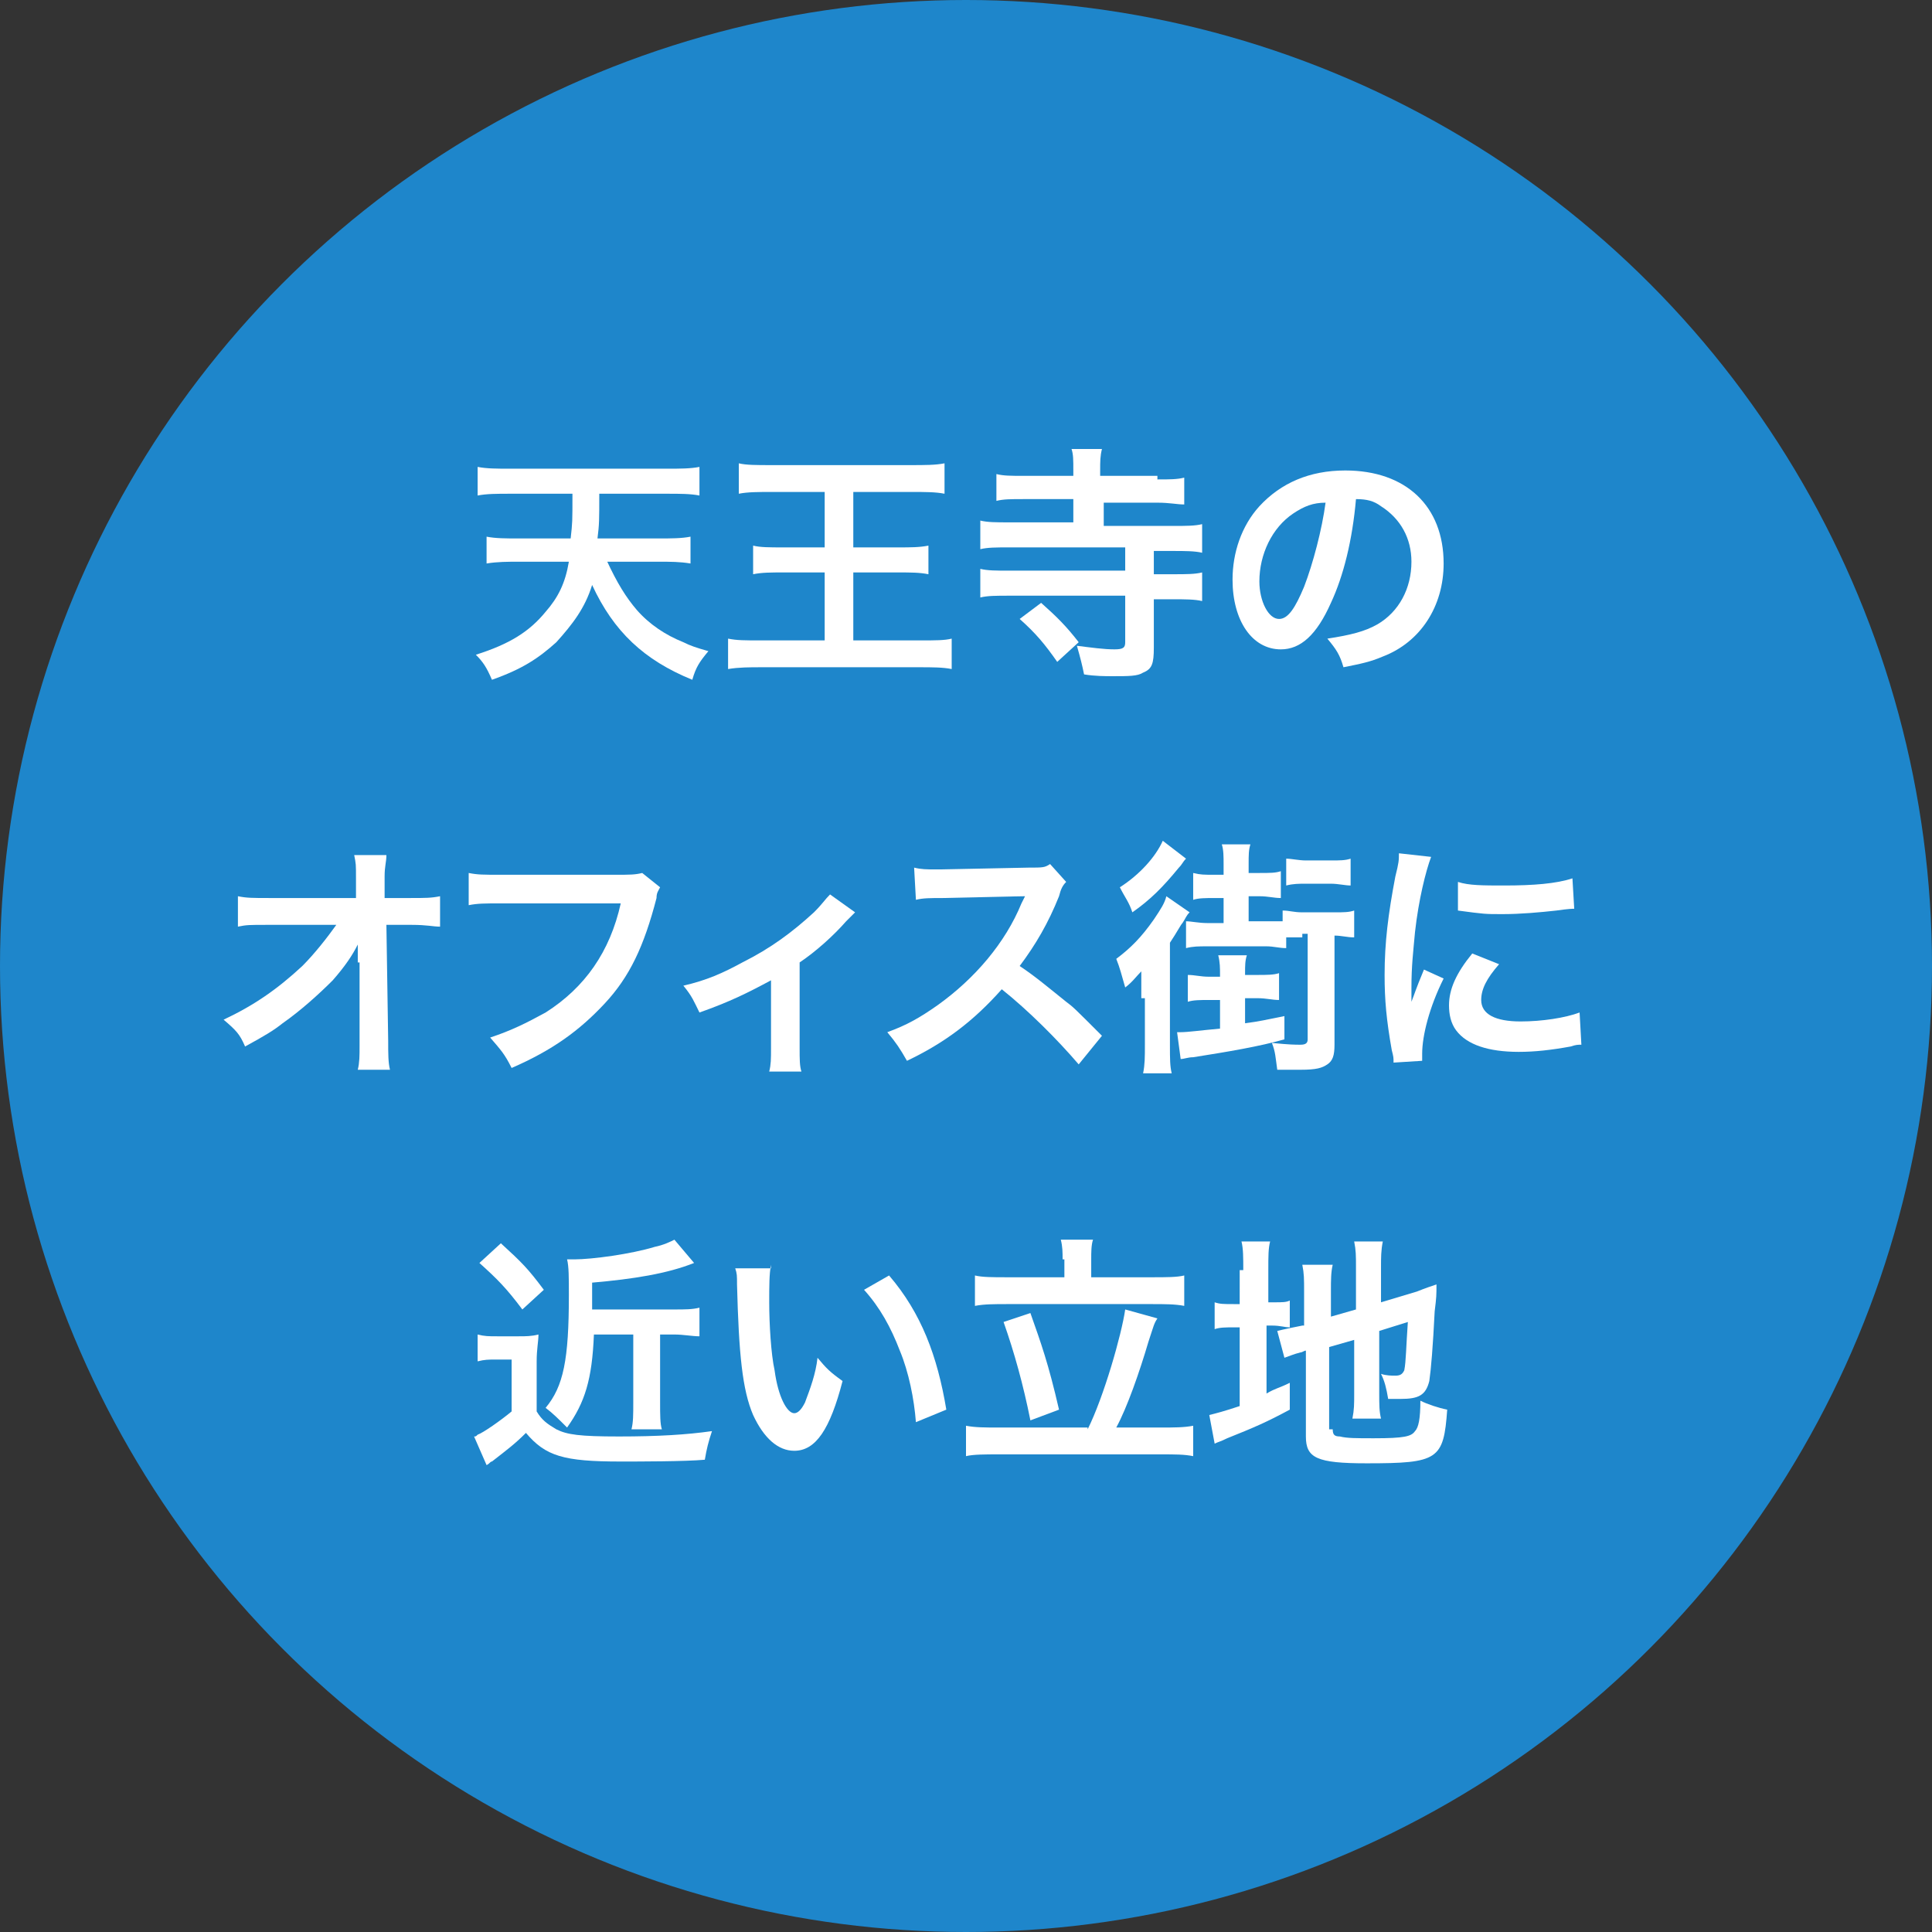
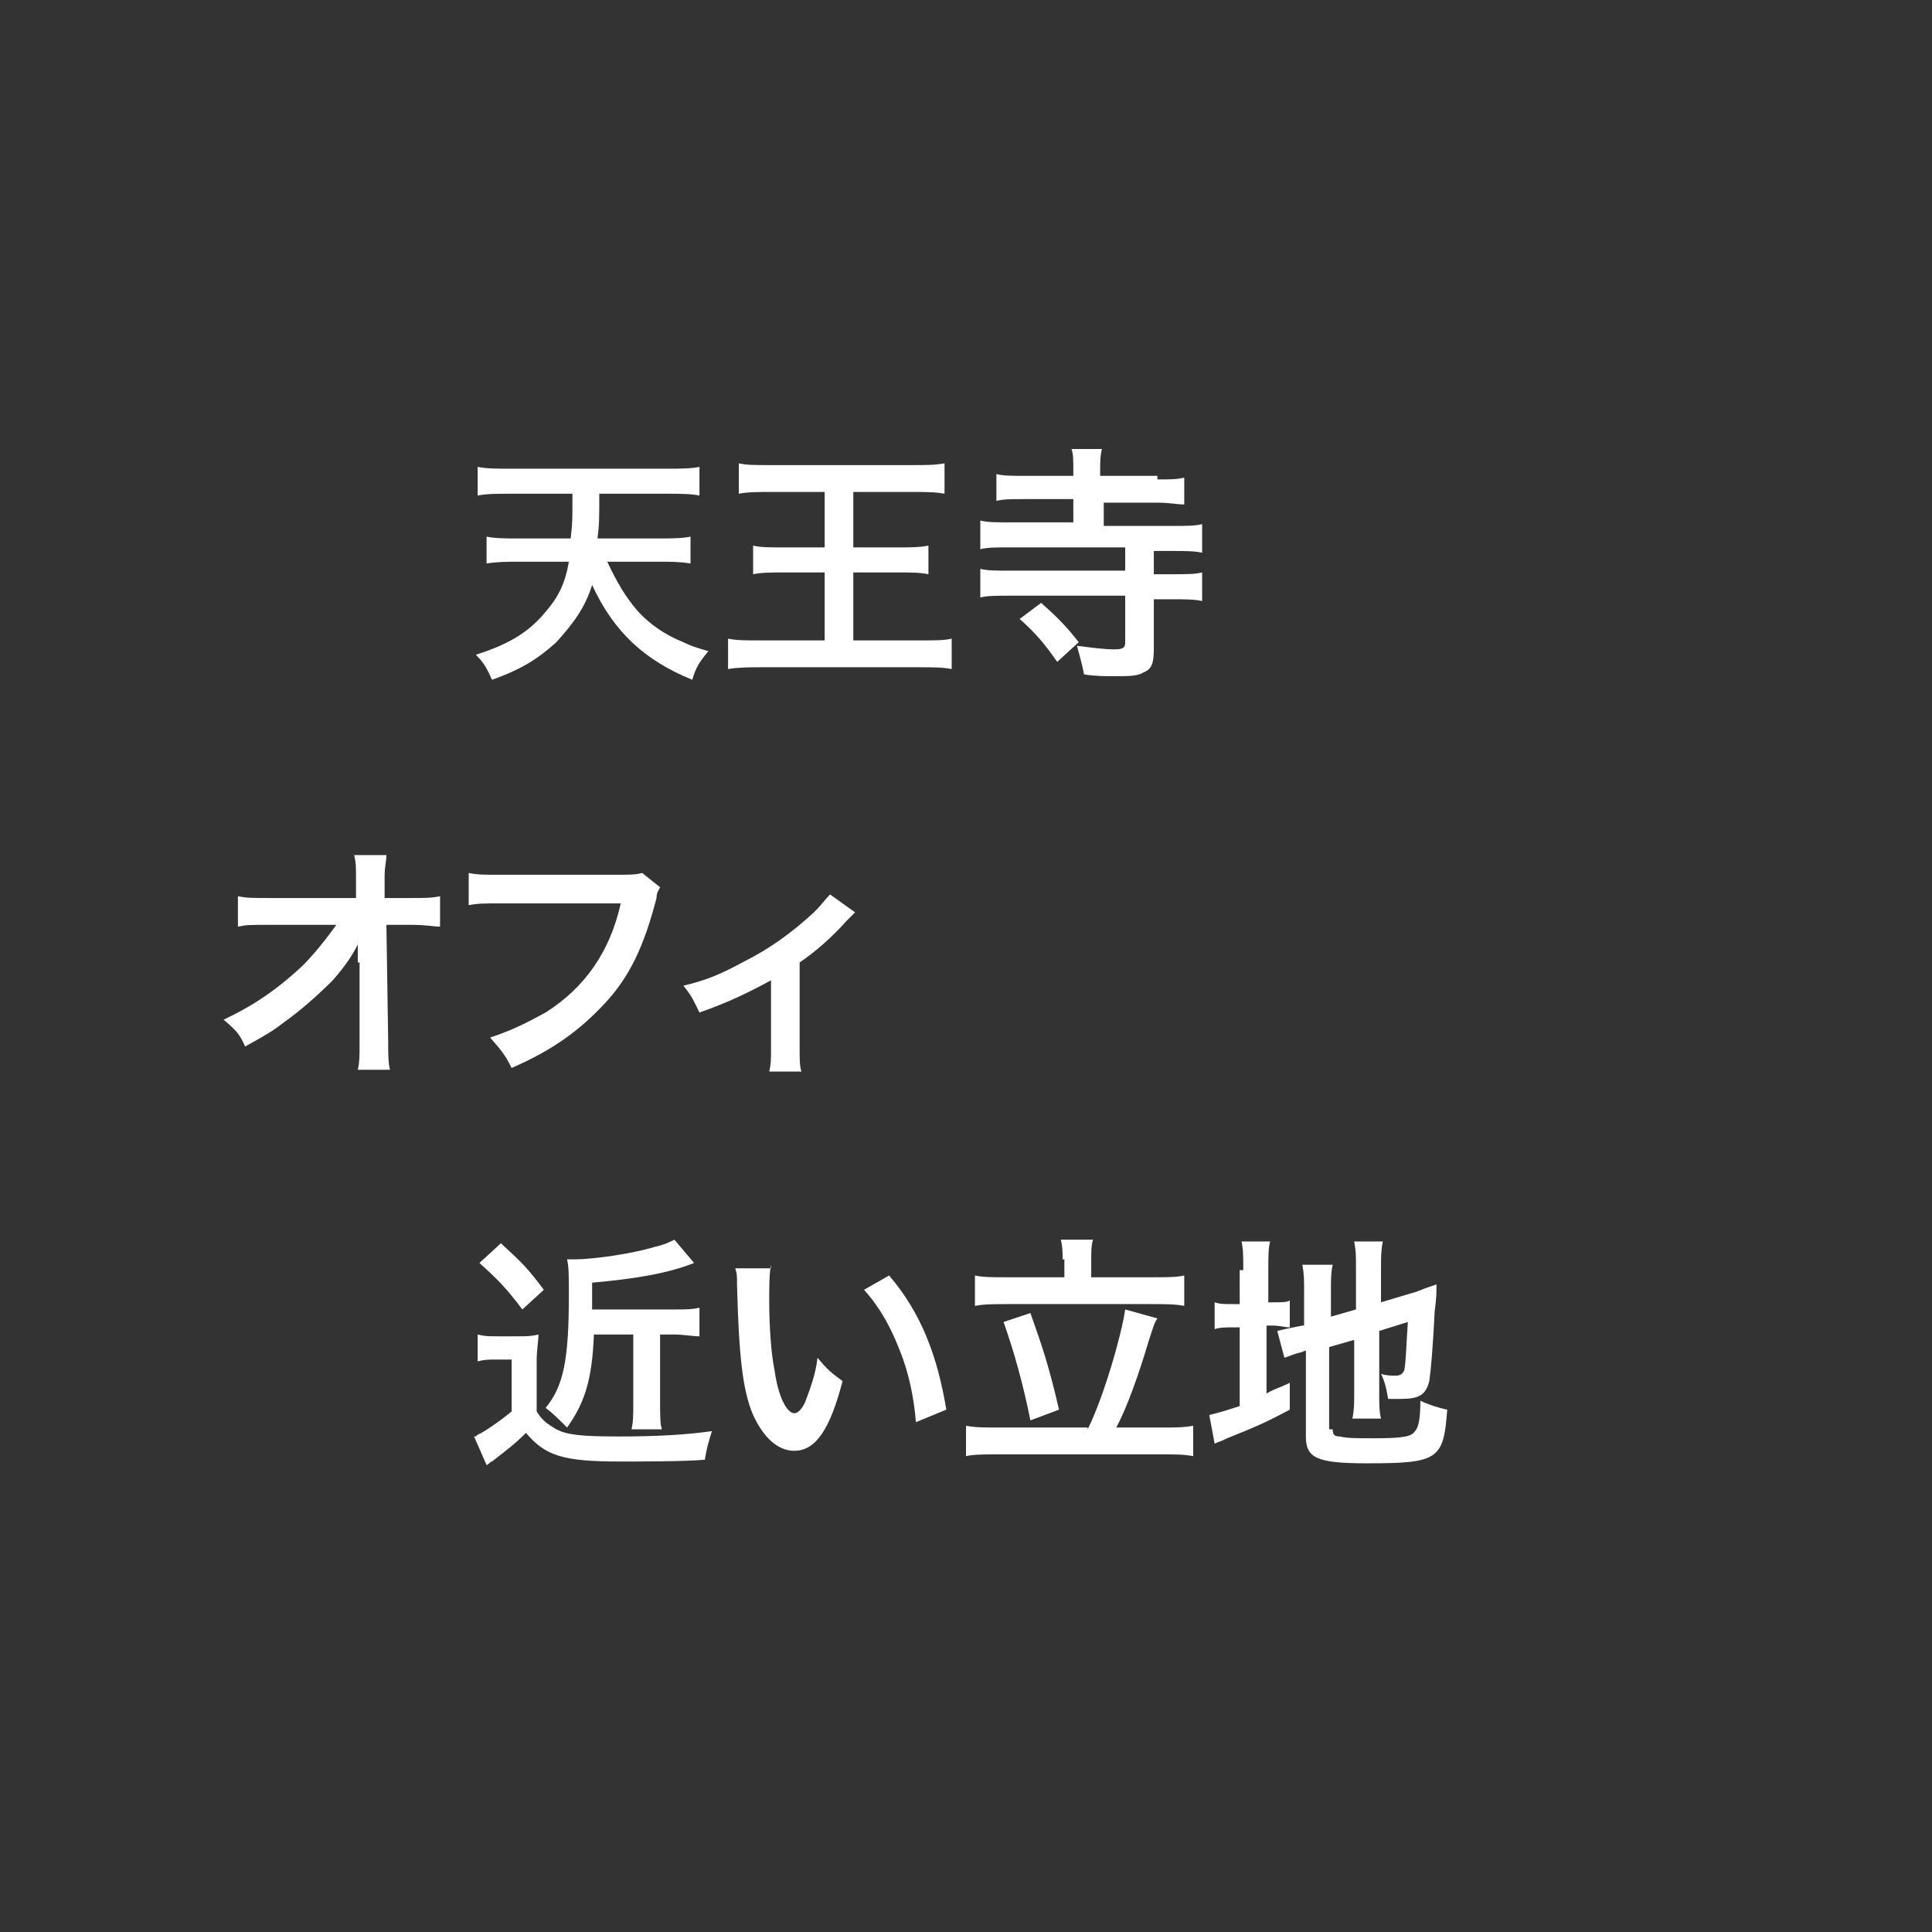
<svg xmlns="http://www.w3.org/2000/svg" version="1.1" id="レイヤー_1" x="0px" y="0px" viewBox="0 0 108 108" style="enable-background:new 0 0 108 108;" xml:space="preserve">
  <rect x="0" y="0" width="108" height="108" fill="#333333" stroke="none" />
  <style type="text/css">
	.st0{fill:#1E86CB;}
	.st1{enable-background:new    ;}
	.st2{fill:#FFFFFF;}
</style>
  <g id="グループ_240" transform="translate(-467 -5895)">
-     <circle id="楕円形_64" class="st0" cx="521" cy="5949" r="54" />
    <g class="st1">
      <path class="st2" d="M500.9,5926.3c0.6,1.3,1.1,2.1,1.7,2.8c0.7,0.8,1.6,1.4,2.6,1.8c0.4,0.2,0.7,0.3,1.4,0.5    c-0.5,0.6-0.7,0.9-0.9,1.6c-2.7-1.1-4.4-2.7-5.6-5.3c-0.4,1.3-1.1,2.2-2,3.2c-1,0.9-1.9,1.5-3.6,2.1c-0.3-0.7-0.5-1-0.9-1.4    c1.9-0.6,3-1.3,3.9-2.4c0.7-0.8,1.1-1.6,1.3-2.8H496c-0.6,0-1.2,0-1.8,0.1v-1.5c0.5,0.1,1.1,0.1,1.8,0.1h2.9    c0.1-0.9,0.1-0.9,0.1-2.5h-3.5c-0.7,0-1.3,0-1.8,0.1v-1.6c0.5,0.1,1.1,0.1,1.8,0.1h8.8c0.7,0,1.3,0,1.8-0.1v1.6    c-0.5-0.1-1.1-0.1-1.8-0.1h-3.8c0,1.5,0,1.7-0.1,2.5h3.4c0.7,0,1.3,0,1.8-0.1v1.5c-0.6-0.1-1.1-0.1-1.8-0.1H500.9z" />
      <path class="st2" d="M510.2,5922.5c-0.8,0-1.4,0-1.9,0.1v-1.7c0.4,0.1,1,0.1,1.8,0.1h7.8c0.8,0,1.4,0,1.9-0.1v1.7    c-0.5-0.1-1.1-0.1-1.9-0.1h-3.2v3.1h2.5c0.7,0,1.2,0,1.7-0.1v1.6c-0.5-0.1-1-0.1-1.7-0.1h-2.5v3.8h3.7c0.9,0,1.4,0,1.8-0.1v1.7    c-0.5-0.1-1.1-0.1-1.8-0.1h-8.8c-0.7,0-1.3,0-1.9,0.1v-1.7c0.5,0.1,0.9,0.1,1.9,0.1h3.5v-3.8h-2.3c-0.7,0-1.2,0-1.7,0.1v-1.6    c0.4,0.1,0.9,0.1,1.7,0.1h2.3v-3.1H510.2z" />
      <path class="st2" d="M531.7,5921.8c0.7,0,1.1,0,1.5-0.1v1.5c-0.4,0-0.8-0.1-1.5-0.1h-3v1.3h3.9c0.7,0,1.2,0,1.6-0.1v1.6    c-0.4-0.1-1-0.1-1.6-0.1h-1.1v1.3h1.1c0.7,0,1.2,0,1.6-0.1v1.6c-0.4-0.1-1-0.1-1.6-0.1h-1.1v2.7c0,0.9-0.1,1.2-0.6,1.4    c-0.3,0.2-0.8,0.2-1.7,0.2c-0.4,0-1,0-1.6-0.1c-0.1-0.5-0.2-0.9-0.4-1.6c0.8,0.1,1.5,0.2,2.1,0.2c0.5,0,0.6-0.1,0.6-0.4v-2.6h-6.5    c-0.7,0-1.2,0-1.6,0.1v-1.6c0.4,0.1,0.9,0.1,1.6,0.1h6.5v-1.3h-6.5c-0.7,0-1.2,0-1.6,0.1v-1.6c0.4,0.1,0.9,0.1,1.6,0.1h3.6v-1.3    h-2.8c-0.7,0-1.1,0-1.5,0.1v-1.5c0.4,0.1,0.8,0.1,1.5,0.1h2.8v-0.3c0-0.6,0-0.9-0.1-1.2h1.7c-0.1,0.4-0.1,0.7-0.1,1.2v0.3H531.7z     M526.1,5932c-0.7-1-1.2-1.6-2.1-2.4l1.2-0.9c0.9,0.8,1.4,1.3,2.1,2.2L526.1,5932z" />
-       <path class="st2" d="M541.4,5928.7c-0.8,1.8-1.7,2.6-2.8,2.6c-1.6,0-2.7-1.6-2.7-3.9c0-1.5,0.5-3,1.5-4.1c1.2-1.3,2.8-2,4.8-2    c3.4,0,5.5,2,5.5,5.2c0,2.4-1.3,4.4-3.4,5.2c-0.7,0.3-1.2,0.4-2.2,0.6c-0.2-0.7-0.4-1-0.9-1.6c1.3-0.2,2.1-0.4,2.8-0.8    c1.2-0.7,1.9-2,1.9-3.5c0-1.3-0.6-2.4-1.7-3.1c-0.4-0.3-0.8-0.4-1.4-0.4C542.6,5925.2,542.1,5927.2,541.4,5928.7z M539.3,5923.7    c-1.2,0.8-1.9,2.3-1.9,3.8c0,1.1,0.5,2.1,1.1,2.1c0.5,0,0.9-0.6,1.4-1.8c0.5-1.3,1-3.2,1.2-4.7    C540.4,5923.1,539.9,5923.3,539.3,5923.7z" />
    </g>
    <g class="st1">
      <path class="st2" d="M487,5948.8c0-0.1,0-0.8,0-1c-0.3,0.6-0.7,1.2-1.4,2c-0.8,0.8-1.8,1.7-2.8,2.4c-0.5,0.4-1,0.7-2.1,1.3    c-0.3-0.7-0.5-0.9-1.2-1.5c1.7-0.8,3-1.7,4.4-3c0.7-0.7,1.4-1.6,1.9-2.3h-3.8c-1.1,0-1.2,0-1.7,0.1v-1.7c0.5,0.1,0.8,0.1,1.8,0.1    h4.8l0-1.1c0-0.8,0-0.8-0.1-1.3h1.8c0,0.4-0.1,0.6-0.1,1.2v0.1l0,1.1h1.4c0.9,0,1.2,0,1.7-0.1v1.7c-0.4,0-0.7-0.1-1.6-0.1h-1.4    l0.1,6.5c0,0.7,0,1.2,0.1,1.6H487c0.1-0.4,0.1-0.8,0.1-1.3c0-0.1,0-0.2,0-0.3l0-4.2V5948.8z" />
      <path class="st2" d="M503.9,5944.6c-0.1,0.2-0.2,0.3-0.2,0.6c-0.7,2.7-1.5,4.4-2.9,5.9c-1.4,1.5-2.9,2.6-5.2,3.6    c-0.4-0.8-0.6-1-1.2-1.7c1.2-0.4,2-0.8,3.1-1.4c2.2-1.4,3.6-3.4,4.2-6.1H495c-0.9,0-1.3,0-1.8,0.1v-1.8c0.5,0.1,0.8,0.1,1.8,0.1    h6.4c0.8,0,1.1,0,1.5-0.1L503.9,5944.6z" />
      <path class="st2" d="M514.8,5946c-0.2,0.2-0.2,0.2-0.5,0.5c-0.7,0.8-1.7,1.7-2.6,2.3v4.8c0,0.6,0,1,0.1,1.3l-1.8,0    c0.1-0.4,0.1-0.7,0.1-1.3v-3.8c-1.3,0.7-2.3,1.2-4,1.8c-0.3-0.6-0.4-0.9-0.9-1.5c1.3-0.3,2.2-0.7,3.3-1.3c1.6-0.8,2.8-1.7,4-2.8    c0.5-0.5,0.6-0.7,0.9-1L514.8,5946z" />
-       <path class="st2" d="M527.3,5954.5c-1.2-1.4-2.8-3-4.3-4.2c-1.6,1.8-3.2,3-5.3,4c-0.4-0.7-0.6-1-1.1-1.6c1.1-0.4,1.8-0.8,2.8-1.5    c2.1-1.5,3.8-3.5,4.7-5.7l0.2-0.4c-0.2,0-0.2,0-4.6,0.1c-0.7,0-1.1,0-1.5,0.1l-0.1-1.8c0.4,0.1,0.7,0.1,1.2,0.1c0.1,0,0.2,0,0.3,0    l4.9-0.1c0.8,0,0.9,0,1.2-0.2l0.9,1c-0.2,0.2-0.3,0.4-0.4,0.8c-0.6,1.5-1.3,2.7-2.2,3.9c0.9,0.6,1.6,1.2,2.6,2    c0.4,0.3,0.4,0.3,2,1.9L527.3,5954.5z" />
-       <path class="st2" d="M530.8,5950.8c0-0.6,0-0.6,0-1.5c-0.3,0.3-0.5,0.6-0.9,0.9c-0.2-0.7-0.3-1.1-0.5-1.6c0.8-0.6,1.4-1.2,2.1-2.2    c0.4-0.6,0.6-0.9,0.7-1.3l1.3,0.9c-0.2,0.2-0.2,0.3-0.4,0.6c-0.1,0.1-0.3,0.5-0.7,1.1v5.7c0,0.8,0,1.2,0.1,1.6h-1.6    c0.1-0.5,0.1-0.9,0.1-1.6V5950.8z M533.3,5943c-0.2,0.2-0.2,0.3-0.4,0.5c-0.9,1.1-1.6,1.8-2.6,2.5c-0.2-0.6-0.4-0.8-0.7-1.4    c1.1-0.7,2-1.7,2.4-2.6L533.3,5943z M534.6,5950.9c-0.5,0-0.9,0-1.2,0.1v-1.5c0.4,0,0.7,0.1,1.2,0.1h0.6v-0.1c0-0.4,0-0.7-0.1-1.1    h1.6c-0.1,0.3-0.1,0.6-0.1,1v0.1h0.7c0.5,0,0.9,0,1.2-0.1v1.5c-0.4,0-0.7-0.1-1.2-0.1h-0.7v1.4c0.8-0.1,1.2-0.2,2.2-0.4l0,1.3    c-1.4,0.4-3.2,0.7-5.1,1c-0.3,0-0.5,0.1-0.7,0.1l-0.2-1.5c0.1,0,0.1,0,0.2,0c0.4,0,1.1-0.1,2.2-0.2v-1.6H534.6z M539.8,5947.4    c-0.3,0-0.5,0-0.9,0v0.6c-0.4,0-0.7-0.1-1.1-0.1h-3.3c-0.5,0-0.8,0-1.2,0.1v-1.5c0.3,0,0.7,0.1,1.2,0.1h0.9v-1.4h-0.5    c-0.5,0-0.9,0-1.2,0.1v-1.5c0.4,0.1,0.6,0.1,1.2,0.1h0.5v-0.6c0-0.4,0-0.8-0.1-1.1h1.6c-0.1,0.3-0.1,0.6-0.1,1.1v0.5h0.6    c0.6,0,0.9,0,1.2-0.1v1.5c-0.4,0-0.7-0.1-1.2-0.1h-0.6v1.4h1c0.4,0,0.6,0,0.9,0v-0.6c0.4,0,0.6,0.1,1.1,0.1h1.8    c0.5,0,0.8,0,1.1-0.1v1.5c-0.4,0-0.7-0.1-1.1-0.1v6.1c0,0.6-0.1,0.9-0.4,1.1s-0.6,0.3-1.5,0.3c-0.2,0-0.3,0-1.3,0    c-0.1-0.7-0.1-1-0.3-1.5c1,0.1,1.3,0.1,1.6,0.1c0.3,0,0.4-0.1,0.4-0.3v-5.9H539.8z M538.9,5943c0.3,0,0.7,0.1,1.1,0.1h1.4    c0.5,0,0.8,0,1.1-0.1v1.5c-0.3,0-0.7-0.1-1.1-0.1H540c-0.4,0-0.7,0-1.1,0.1V5943z" />
-       <path class="st2" d="M544.9,5954.4c0-0.3,0-0.3-0.1-0.7c-0.3-1.7-0.4-2.8-0.4-4.2c0-1.8,0.2-3.4,0.6-5.5c0.2-0.8,0.2-0.9,0.2-1.3    l1.8,0.2c-0.3,0.8-0.7,2.4-0.9,4.2c-0.1,1.1-0.2,1.9-0.2,3.1c0,0.3,0,0.4,0,0.8c0.2-0.5,0.2-0.6,0.7-1.8l1.1,0.5    c-0.8,1.6-1.2,3.2-1.2,4.2c0,0.1,0,0.2,0,0.4L544.9,5954.4z M550.8,5948.9c-0.7,0.8-1,1.4-1,2c0,0.8,0.8,1.2,2.2,1.2    c1.2,0,2.5-0.2,3.3-0.5l0.1,1.8c-0.2,0-0.3,0-0.6,0.1c-1.1,0.2-2,0.3-2.9,0.3c-1.7,0-2.9-0.4-3.5-1.2c-0.3-0.4-0.4-0.9-0.4-1.4    c0-0.9,0.4-1.8,1.3-2.9L550.8,5948.9z M548.5,5944.3c0.6,0.2,1.4,0.2,2.6,0.2c1.6,0,2.9-0.1,3.8-0.4l0.1,1.7c-0.1,0-0.3,0-1,0.1    c-0.9,0.1-2,0.2-3,0.2c-1,0-1,0-2.5-0.2L548.5,5944.3z" />
    </g>
    <g class="st1">
      <path class="st2" d="M493.7,5969.6c0.4,0.1,0.6,0.1,1.1,0.1h1.2c0.4,0,0.7,0,1.1-0.1c0,0.4-0.1,0.8-0.1,1.5v2.8    c0.3,0.5,0.6,0.7,1.1,1c0.6,0.3,1.3,0.4,3.5,0.4c2.2,0,3.8-0.1,5.2-0.3c-0.2,0.6-0.3,1-0.4,1.6c-1.1,0.1-3.7,0.1-4.7,0.1    c-3.2,0-4.2-0.3-5.3-1.6c-0.6,0.6-1,0.9-1.9,1.6c-0.1,0-0.1,0.1-0.3,0.2l-0.7-1.6c0.1,0,0.1,0,0.2-0.1c0.3-0.1,1.3-0.8,1.9-1.3    v-2.9h-0.9c-0.4,0-0.6,0-1,0.1V5969.6z M495,5964.5c1.2,1.1,1.5,1.4,2.4,2.6l-1.2,1.1c-0.9-1.2-1.4-1.7-2.4-2.6L495,5964.5z     M500.2,5969.6c-0.1,2.5-0.5,3.8-1.5,5.2c-0.5-0.5-0.8-0.8-1.2-1.1c1-1.2,1.3-2.7,1.3-6.3c0-1,0-1.6-0.1-2c0.3,0,0.4,0,0.4,0    c1,0,3.2-0.3,4.5-0.7c0.5-0.1,0.9-0.3,1.1-0.4l1.1,1.3c-1.5,0.6-3.4,0.9-5.7,1.1v1.5h4.6c0.6,0,1,0,1.4-0.1v1.6    c-0.4,0-0.9-0.1-1.4-0.1h-0.8v3.8c0,0.7,0,1.2,0.1,1.5h-1.7c0.1-0.4,0.1-0.8,0.1-1.5v-3.8H500.2z" />
      <path class="st2" d="M510.1,5965.7c-0.1,0.5-0.1,1.2-0.1,2.1c0,1.2,0.1,2.9,0.3,3.8c0.2,1.5,0.7,2.4,1.1,2.4    c0.2,0,0.4-0.2,0.6-0.6c0.3-0.8,0.6-1.6,0.7-2.5c0.5,0.6,0.7,0.8,1.4,1.3c-0.7,2.7-1.5,3.9-2.7,3.9c-0.9,0-1.7-0.7-2.3-2    c-0.6-1.4-0.8-3.4-0.9-7.3c0-0.5,0-0.6-0.1-0.9H510.1z M516.7,5966.3c1.8,2.1,2.7,4.5,3.2,7.5l-1.7,0.7c-0.1-1.3-0.4-2.8-0.9-4    c-0.5-1.3-1.1-2.4-2-3.4L516.7,5966.3z" />
      <path class="st2" d="M527.8,5974.9c0.9-1.8,1.9-5.3,2.1-6.7l1.8,0.5c-0.2,0.3-0.2,0.4-0.5,1.3c-0.5,1.7-1.2,3.7-1.8,4.8h2.5    c0.7,0,1.3,0,1.8-0.1v1.7c-0.5-0.1-1-0.1-1.8-0.1h-9.1c-0.7,0-1.4,0-1.8,0.1v-1.7c0.5,0.1,1.1,0.1,1.8,0.1H527.8z M526.4,5965.4    c0-0.4,0-0.7-0.1-1.1h1.8c-0.1,0.3-0.1,0.7-0.1,1.1v1h3.4c0.8,0,1.4,0,1.8-0.1v1.7c-0.5-0.1-1.1-0.1-1.8-0.1h-8.1    c-0.7,0-1.3,0-1.8,0.1v-1.7c0.4,0.1,1,0.1,1.8,0.1h3.2V5965.4z M524.6,5968.4c0.6,1.7,1,2.8,1.6,5.4l-1.6,0.6    c-0.4-2-0.9-3.8-1.5-5.5L524.6,5968.4z" />
      <path class="st2" d="M536.5,5966c0-0.7,0-1.2-0.1-1.6h1.6c-0.1,0.4-0.1,0.8-0.1,1.6v1.8h0.3c0.5,0,0.7,0,0.9-0.1v1.5    c-0.3,0-0.5-0.1-1-0.1h-0.3v3.8c0.5-0.3,0.7-0.3,1.3-0.6l0,1.5c-1.3,0.7-2,1-3.5,1.6c-0.4,0.2-0.5,0.2-0.7,0.3l-0.3-1.6    c0.4-0.1,0.8-0.2,1.7-0.5v-4.4h-0.3c-0.5,0-0.8,0-1.1,0.1v-1.5c0.3,0.1,0.5,0.1,1.1,0.1h0.3V5966z M541.5,5974.9    c0,0.3,0.1,0.4,0.4,0.4c0.4,0.1,0.9,0.1,1.9,0.1c1.7,0,2.1-0.1,2.3-0.4c0.2-0.2,0.3-0.7,0.3-1.7c0.4,0.2,1,0.4,1.5,0.5    c-0.2,2.8-0.5,3-4.5,3c-2.8,0-3.4-0.3-3.4-1.5v-4.8c-0.1,0-0.2,0.1-0.3,0.1c-0.4,0.1-0.6,0.2-0.9,0.3l-0.4-1.5    c0.4-0.1,0.9-0.2,1.4-0.3l0.1,0v-1.9c0-0.7,0-1-0.1-1.5h1.7c-0.1,0.4-0.1,0.9-0.1,1.4v1.5l1.4-0.4v-2.4c0-0.6,0-0.9-0.1-1.4h1.6    c-0.1,0.5-0.1,0.9-0.1,1.4v2l2-0.6c0.5-0.2,0.8-0.3,1.1-0.4c0,0.6,0,0.7-0.1,1.5c-0.1,2-0.2,3.2-0.3,3.9c-0.2,0.8-0.6,1-1.6,1    c-0.2,0-0.3,0-0.7,0c-0.1-0.6-0.2-1-0.4-1.4c0.3,0.1,0.6,0.1,0.8,0.1c0.3,0,0.4-0.1,0.5-0.3c0.1-0.5,0.1-1.3,0.2-2.7l-1.6,0.5v3.5    c0,0.6,0,1,0.1,1.4h-1.6c0.1-0.5,0.1-0.8,0.1-1.4v-3l-1.4,0.4V5974.9z" />
    </g>
  </g>
</svg>